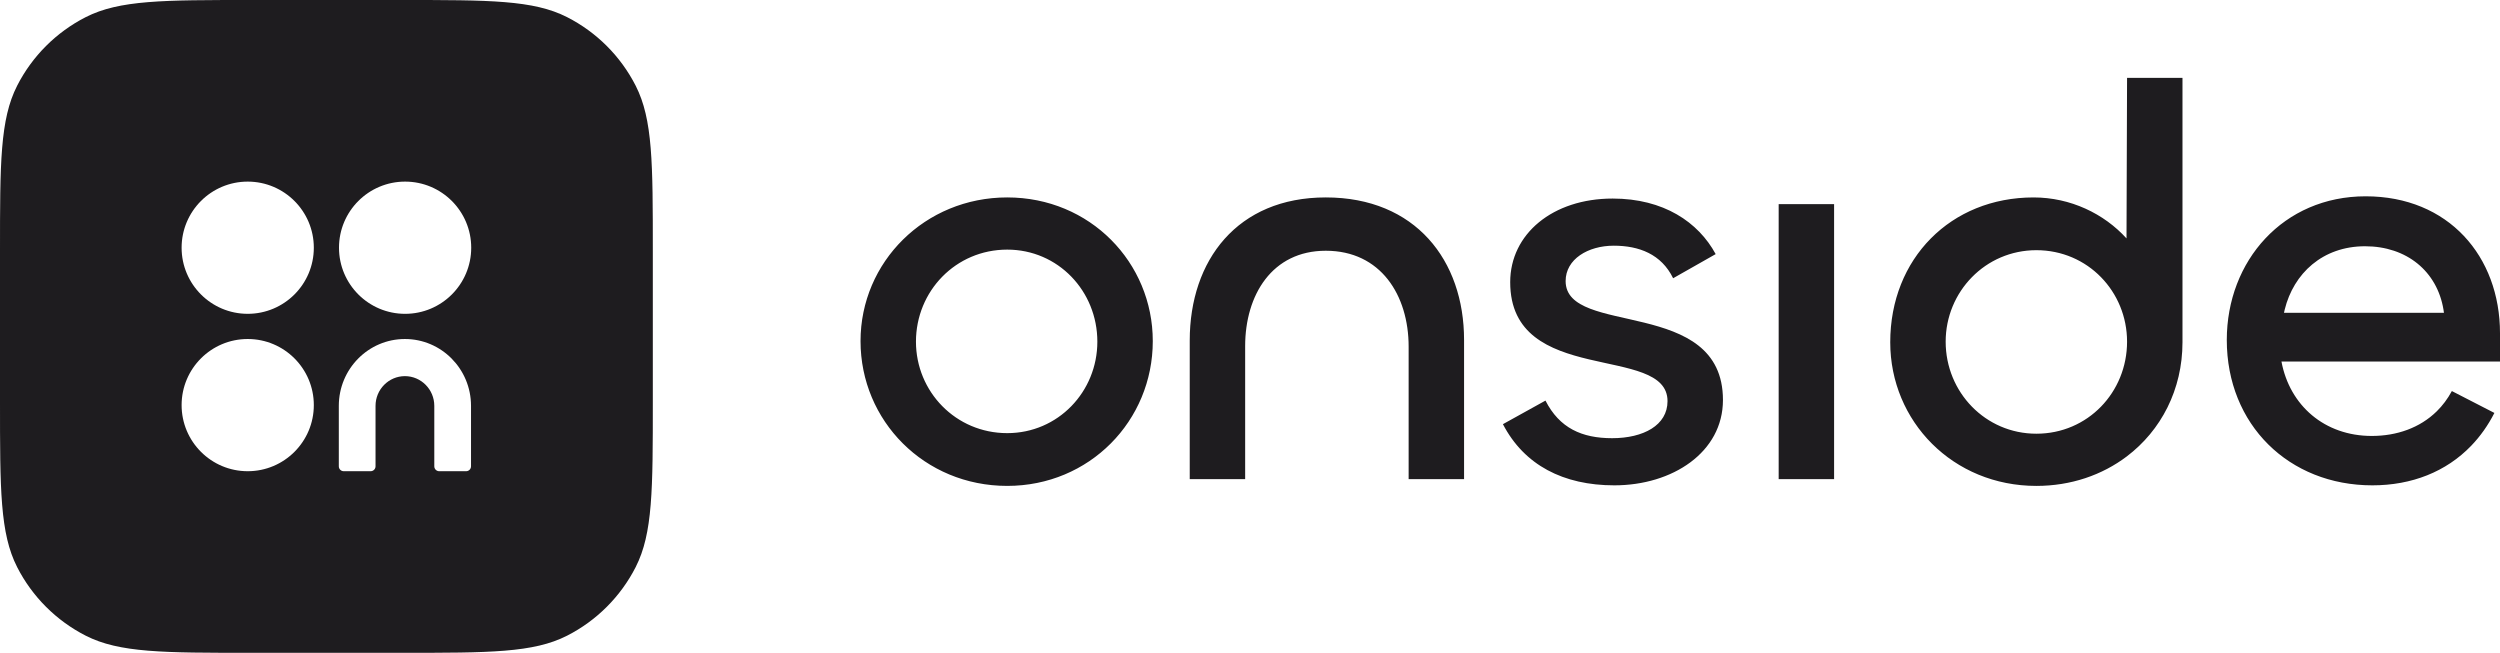
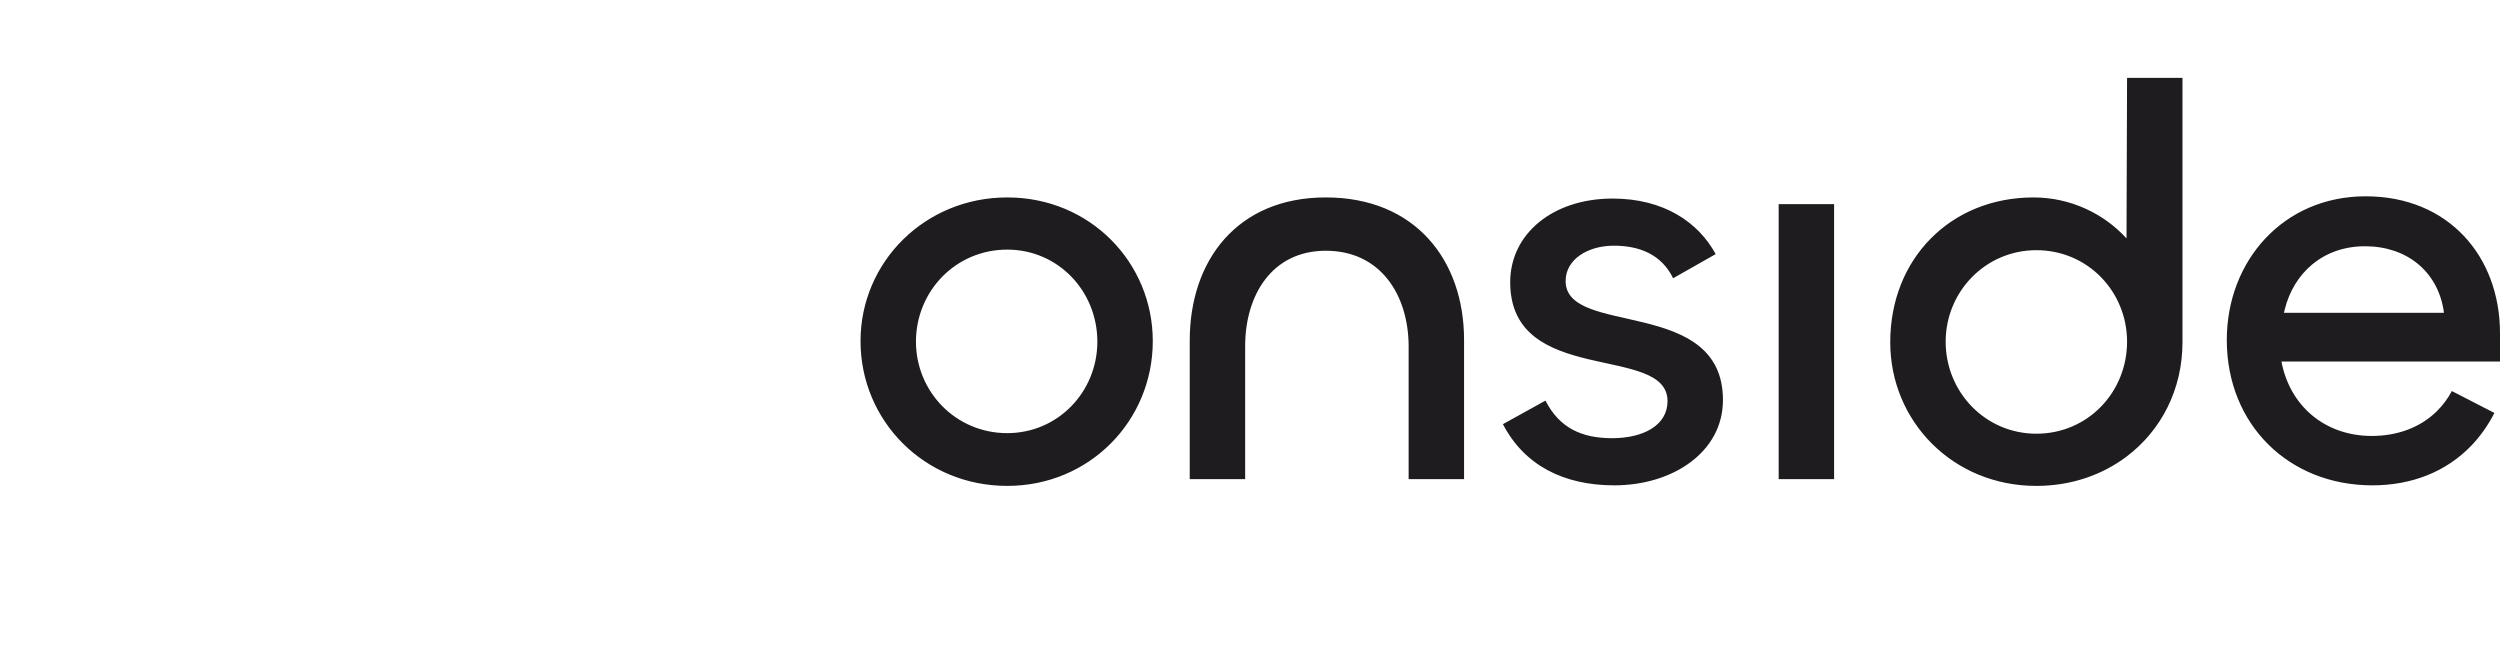
<svg xmlns="http://www.w3.org/2000/svg" width="337" height="88" viewBox="0 0 337 88" fill="none">
-   <path d="M54.123 0C65.981 0 71.91 -9.39369e-05 76.439 2.308C80.423 4.338 83.662 7.577 85.692 11.56C88 16.09 88 22.019 88 33.877V54.123C88 65.981 88 71.91 85.692 76.439C83.662 80.423 80.423 83.662 76.439 85.692C71.91 88 65.981 88 54.123 88H33.877C22.019 88 16.09 88 11.56 85.692C7.577 83.662 4.338 80.423 2.308 76.439C-9.39369e-05 71.91 0 65.981 0 54.123V33.877C0 22.019 -9.39369e-05 16.09 2.308 11.56C4.338 7.577 7.577 4.338 11.56 2.308C16.09 -9.39369e-05 22.019 0 33.877 0H54.123ZM33.392 45.698C28.47 45.698 24.481 49.688 24.481 54.609C24.482 59.531 28.47 63.52 33.392 63.52C38.313 63.52 42.303 59.531 42.303 54.609C42.303 49.688 38.313 45.698 33.392 45.698ZM54.582 45.699C49.661 45.699 45.672 49.733 45.672 54.707V62.859C45.672 63.224 45.968 63.52 46.333 63.52H49.96C50.325 63.52 50.622 63.225 50.622 62.859V54.707C50.622 52.5 52.399 50.703 54.582 50.703C56.765 50.703 58.543 52.5 58.543 54.707V62.859C58.543 63.224 58.839 63.52 59.204 63.52H62.831C63.196 63.52 63.493 63.225 63.493 62.859V54.707C63.493 49.733 59.503 45.699 54.582 45.699ZM54.608 24.481C49.687 24.482 45.697 28.471 45.697 33.393C45.697 38.314 49.687 42.304 54.608 42.304C59.53 42.304 63.52 38.314 63.52 33.393C63.52 28.471 59.53 24.481 54.608 24.481ZM33.392 24.481C28.47 24.482 24.481 28.471 24.481 33.393C24.482 38.314 28.471 42.303 33.392 42.303C38.313 42.303 42.303 38.314 42.303 33.393C42.303 28.471 38.313 24.481 33.392 24.481Z" fill="#1E1C1F" />
  <path d="M294.199 46.133C294.199 52.517 291.311 58.029 286.695 61.523C283.379 64.032 279.171 65.5 274.502 65.5C263.257 65.5 254.805 56.8 254.804 46.133C254.804 34.86 262.955 26.614 274.124 26.614C279.105 26.614 283.634 28.808 286.653 32.137L286.728 10.5H294.199V46.133ZM135.773 26.613C146.943 26.613 155.395 35.389 155.395 45.98C155.395 56.723 146.867 65.499 135.773 65.499C124.604 65.499 116 56.723 116 45.98C116 35.313 124.679 26.613 135.773 26.613ZM217.386 26.765C224.253 26.765 228.933 29.942 231.273 34.254L225.537 37.507C223.952 34.254 220.933 33.119 217.537 33.119C214.065 33.119 211.046 34.935 211.046 37.886C211.046 45.451 232.254 39.929 232.254 53.924C232.253 60.96 225.46 65.424 217.612 65.424C210.745 65.424 205.462 62.7 202.594 57.178L208.329 54C210.216 57.707 213.234 59.068 217.31 59.068C221.536 59.068 224.782 57.328 224.782 54.075C224.782 46.283 203.576 52.184 203.575 38.037C203.575 31.531 209.31 26.765 217.386 26.765ZM318.887 26.462C330.057 26.462 337 34.557 337 44.922V47.947H307.415L307.416 47.948L337 47.947V48.732H307.54C308.651 54.667 313.352 58.766 319.717 58.766C323.083 58.766 326.2 57.679 328.476 55.443L333.114 60.092C329.745 63.586 325.115 65.424 319.792 65.424C308.548 65.424 300.171 57.252 300.171 45.829C300.171 35.162 307.793 26.462 318.887 26.462ZM178.715 26.613C190.79 26.613 197.356 35.086 197.356 45.829V64.591H189.884V46.737C189.884 39.777 186.111 33.8 178.715 33.8C171.47 33.8 167.847 39.776 167.847 46.661V64.591H160.376V45.904C160.376 35.086 166.791 26.613 178.715 26.613ZM247.236 64.59H239.765V27.52H247.236V64.59ZM336.245 55.664C335.384 57.351 334.331 58.829 333.114 60.092L328.476 55.443C329.262 54.671 329.947 53.762 330.51 52.714L336.245 55.664ZM274.502 33.725C267.634 33.725 262.276 39.324 262.276 46.057C262.276 52.865 267.634 58.464 274.502 58.464C281.445 58.464 286.728 52.865 286.728 46.057C286.728 39.324 281.445 33.725 274.502 33.725ZM135.773 33.648C128.83 33.648 123.471 39.247 123.471 46.056C123.471 52.789 128.83 58.387 135.773 58.387C142.641 58.387 147.923 52.789 147.923 46.056C147.923 39.247 142.641 33.648 135.773 33.648ZM318.811 33.195C313.08 33.195 309.181 36.869 307.98 41.724C307.945 41.871 307.911 42.02 307.88 42.169L329.445 42.17C329.426 42.02 329.404 41.871 329.379 41.724C328.525 36.588 324.434 33.195 318.811 33.195Z" fill="#1E1C1F" />
</svg>